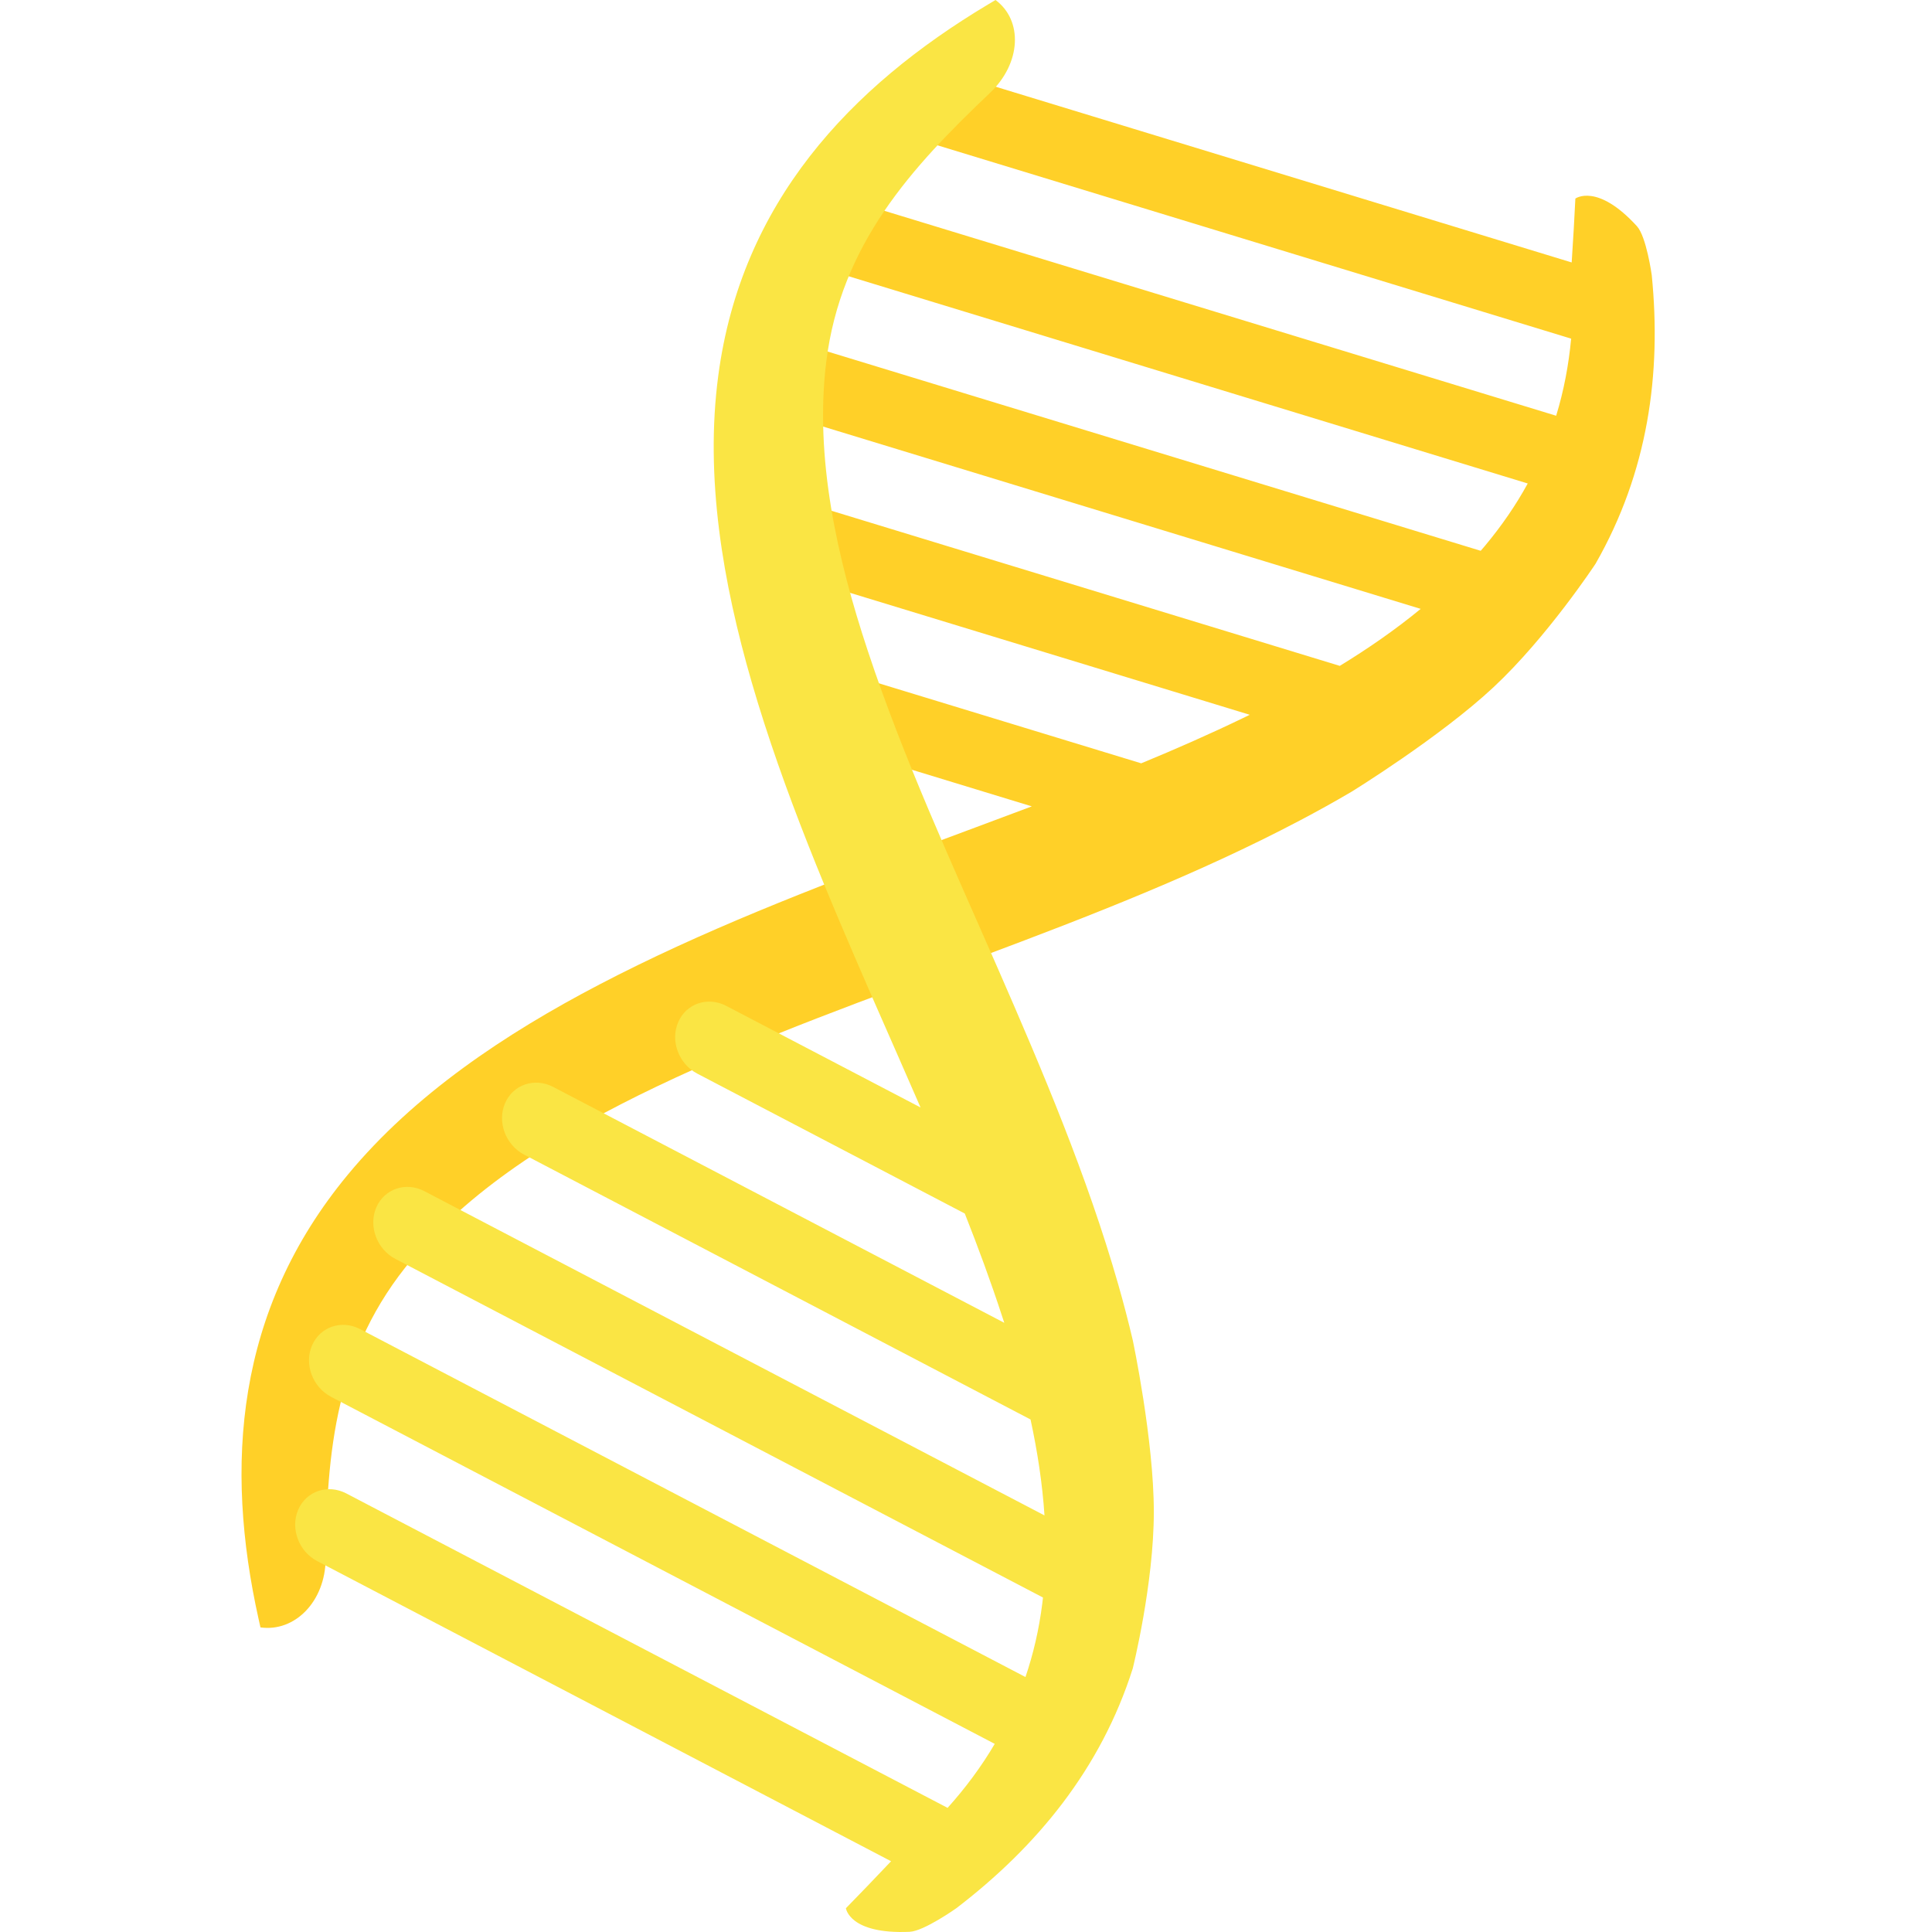
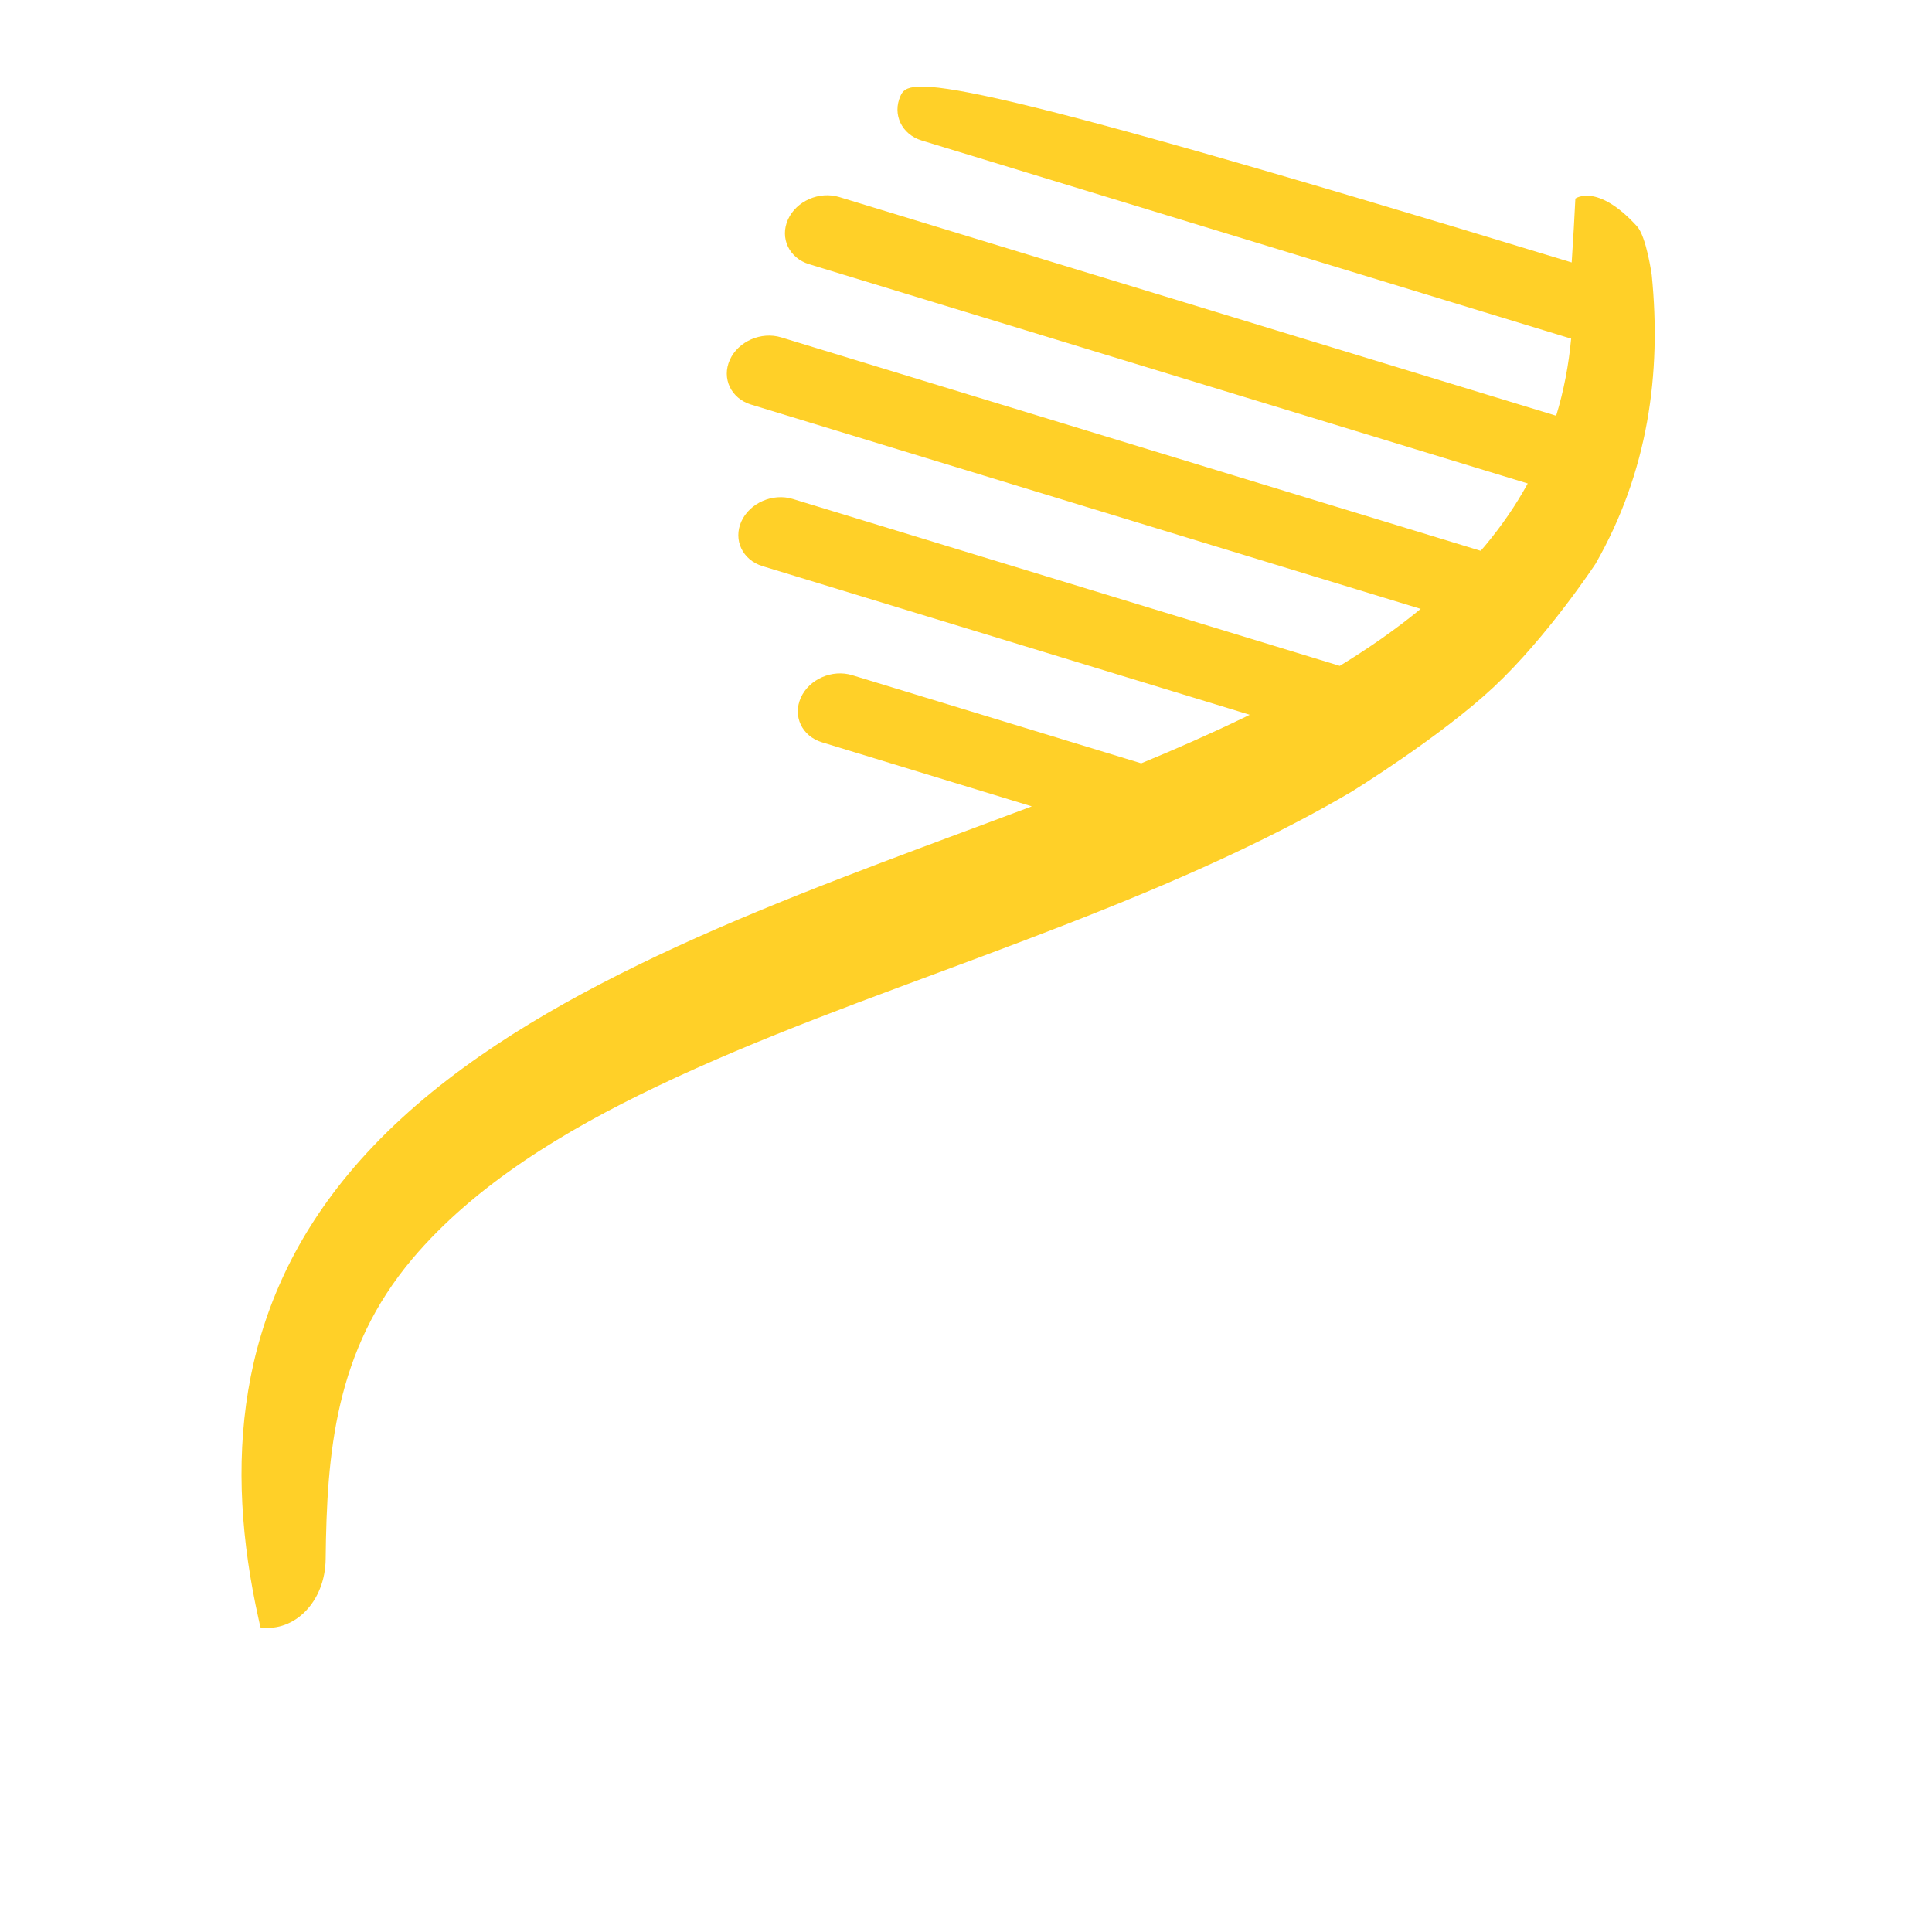
<svg xmlns="http://www.w3.org/2000/svg" width="32" height="32" viewBox="0 0 32 32" fill="none">
-   <path d="M26.032 4.347L15.766 1.215C15.434 1.113 15.053 1.281 14.915 1.588C14.777 1.894 14.934 2.226 15.266 2.327L26.023 5.609C25.983 6.04 25.903 6.467 25.775 6.886L13.902 3.264C13.57 3.162 13.189 3.329 13.051 3.636C12.913 3.944 13.07 4.275 13.402 4.376L25.304 8.008C25.111 8.361 24.875 8.707 24.593 9.044C24.571 9.071 24.548 9.097 24.525 9.123L12.939 5.588C12.607 5.487 12.226 5.654 12.088 5.961C11.95 6.268 12.107 6.599 12.439 6.701L23.531 10.085C23.113 10.429 22.661 10.742 22.191 11.029L13.13 8.264C12.799 8.163 12.417 8.33 12.279 8.637C12.141 8.944 12.298 9.275 12.63 9.377L20.7 11.839C20.664 11.857 20.627 11.874 20.591 11.892C20.038 12.159 19.474 12.407 18.902 12.643L14.115 11.183C13.783 11.082 13.402 11.248 13.264 11.556C13.126 11.863 13.283 12.194 13.615 12.295L17.09 13.356C16.478 13.587 15.866 13.812 15.258 14.04C13.457 14.715 11.629 15.418 9.929 16.306C8.362 17.124 6.859 18.13 5.763 19.454C3.896 21.707 3.719 24.28 4.283 26.816L4.314 26.955C4.883 27.035 5.387 26.525 5.394 25.821C5.413 24.071 5.547 22.369 6.831 20.849C7.873 19.615 9.369 18.718 10.863 18.003C12.599 17.172 14.452 16.52 16.257 15.844C18.04 15.176 19.848 14.476 21.527 13.591C21.816 13.439 22.103 13.28 22.385 13.114C22.385 13.114 23.851 12.211 24.739 11.381C25.628 10.551 26.427 9.338 26.427 9.338C27.297 7.817 27.521 6.19 27.358 4.556C27.358 4.556 27.27 3.919 27.113 3.747C26.453 3.024 26.093 3.289 26.093 3.289C26.078 3.606 26.058 3.949 26.032 4.347Z" fill="#FFD028" />
-   <path d="M14.759 30.828L5.254 25.857C4.947 25.697 4.806 25.315 4.939 25.006C5.072 24.697 5.429 24.576 5.736 24.736L15.695 29.944C15.989 29.617 16.252 29.265 16.476 28.884L5.484 23.136C5.177 22.976 5.035 22.594 5.168 22.285C5.301 21.975 5.659 21.854 5.966 22.015L16.985 27.777C17.114 27.397 17.209 26.993 17.263 26.563C17.267 26.529 17.271 26.495 17.275 26.46L6.548 20.851C6.241 20.69 6.1 20.309 6.232 20C6.366 19.69 6.723 19.569 7.03 19.73L17.3 25.1C17.265 24.57 17.183 24.038 17.069 23.511L8.681 19.124C8.374 18.964 8.232 18.582 8.365 18.273C8.498 17.963 8.855 17.843 9.163 18.003L16.634 21.91C16.622 21.873 16.61 21.835 16.597 21.798C16.411 21.228 16.202 20.662 15.98 20.1L11.548 17.782C11.241 17.621 11.099 17.24 11.233 16.931C11.365 16.621 11.723 16.5 12.03 16.661L15.247 18.343C14.993 17.757 14.734 17.174 14.48 16.593C13.728 14.87 12.976 13.108 12.453 11.308C11.971 9.649 11.673 7.903 11.897 6.221C12.277 3.356 14.075 1.444 16.363 0.075L16.489 0C16.946 0.34 16.916 1.046 16.396 1.54C15.102 2.769 13.925 4.045 13.685 5.995C13.49 7.578 13.864 9.243 14.373 10.779C14.964 12.565 15.77 14.308 16.525 16.035C17.27 17.739 18.009 19.485 18.52 21.269C18.608 21.576 18.689 21.886 18.762 22.197C18.762 22.197 19.111 23.846 19.111 25.041C19.111 26.236 18.762 27.635 18.762 27.635C18.234 29.297 17.175 30.584 15.84 31.606C15.84 31.606 15.303 31.987 15.065 31.997C14.065 32.04 14.011 31.606 14.011 31.606C14.237 31.375 14.48 31.123 14.759 30.828Z" fill="#FAE544" />
+   <path d="M26.032 4.347C15.434 1.113 15.053 1.281 14.915 1.588C14.777 1.894 14.934 2.226 15.266 2.327L26.023 5.609C25.983 6.04 25.903 6.467 25.775 6.886L13.902 3.264C13.57 3.162 13.189 3.329 13.051 3.636C12.913 3.944 13.07 4.275 13.402 4.376L25.304 8.008C25.111 8.361 24.875 8.707 24.593 9.044C24.571 9.071 24.548 9.097 24.525 9.123L12.939 5.588C12.607 5.487 12.226 5.654 12.088 5.961C11.95 6.268 12.107 6.599 12.439 6.701L23.531 10.085C23.113 10.429 22.661 10.742 22.191 11.029L13.13 8.264C12.799 8.163 12.417 8.33 12.279 8.637C12.141 8.944 12.298 9.275 12.63 9.377L20.7 11.839C20.664 11.857 20.627 11.874 20.591 11.892C20.038 12.159 19.474 12.407 18.902 12.643L14.115 11.183C13.783 11.082 13.402 11.248 13.264 11.556C13.126 11.863 13.283 12.194 13.615 12.295L17.09 13.356C16.478 13.587 15.866 13.812 15.258 14.04C13.457 14.715 11.629 15.418 9.929 16.306C8.362 17.124 6.859 18.13 5.763 19.454C3.896 21.707 3.719 24.28 4.283 26.816L4.314 26.955C4.883 27.035 5.387 26.525 5.394 25.821C5.413 24.071 5.547 22.369 6.831 20.849C7.873 19.615 9.369 18.718 10.863 18.003C12.599 17.172 14.452 16.52 16.257 15.844C18.04 15.176 19.848 14.476 21.527 13.591C21.816 13.439 22.103 13.28 22.385 13.114C22.385 13.114 23.851 12.211 24.739 11.381C25.628 10.551 26.427 9.338 26.427 9.338C27.297 7.817 27.521 6.19 27.358 4.556C27.358 4.556 27.27 3.919 27.113 3.747C26.453 3.024 26.093 3.289 26.093 3.289C26.078 3.606 26.058 3.949 26.032 4.347Z" fill="#FFD028" />
</svg>